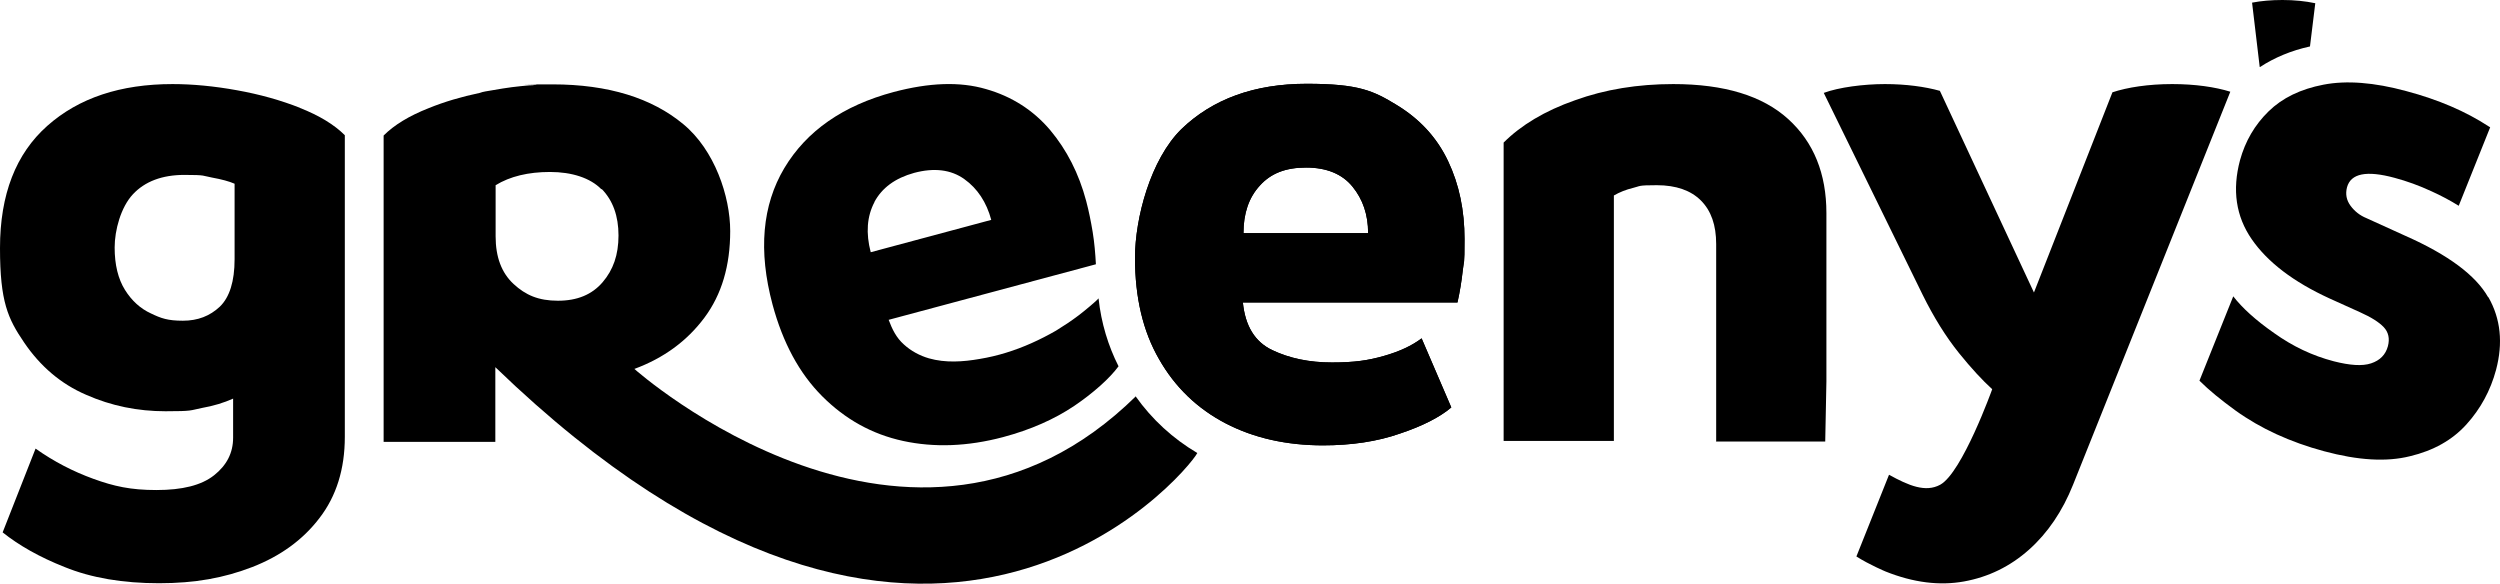
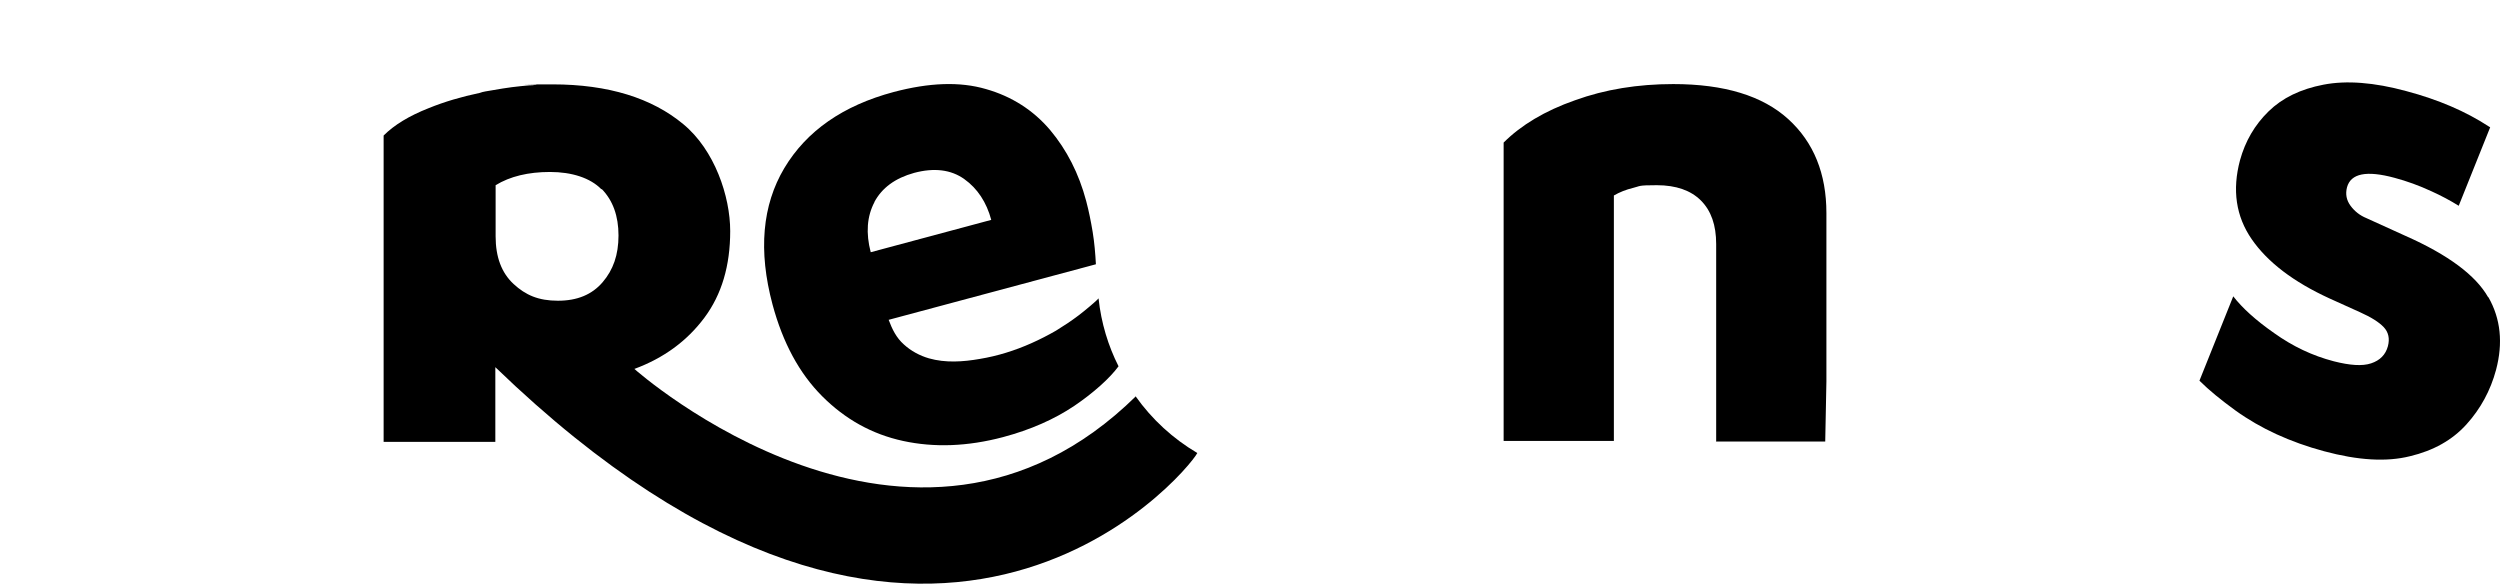
<svg xmlns="http://www.w3.org/2000/svg" id="Design" viewBox="0 0 850.44 198.56">
-   <path d="M450.1,151.5c-12.5,0-23.6-2.5-33.2-7.5s-17.2-12.3-22.6-21.8c-5.5-9.5-8.2-21-8.2-34.5s5.3-33.5,15.8-43.8c10.6-10.2,24.8-15.4,42.6-15.4s22.7,2.4,30.6,7.2,13.7,11.1,17.5,19.1,5.6,16.8,5.6,26.5-.2,7-.6,10.7-1,7.3-1.8,10.9h-73c.8,8,4.1,13.4,10,16.2,5.9,2.8,12.6,4.2,20.3,4.2s12.3-.7,17.6-2.2c5.3-1.5,9.6-3.5,12.9-6l10.1,23.5c-3.9,3.3-9.7,6.3-17.5,8.9-7.7,2.7-16.5,4-26.2,4h.1ZM422.9,79.3h42.5c0-6.3-1.8-11.5-5.3-15.8s-8.8-6.5-15.8-6.5-12,2-15.7,6.1c-3.8,4.1-5.6,9.5-5.6,16.2h-.1Z" />
  <path d="M370.5,104.4c-1.2,1-2.4,2-3.6,2.9-2.5,1.9-5.1,3.6-7.7,5.2-5.4,3.1-11.1,5.7-17,7.5-2.9.9-5.9,1.6-8.9,2.1-5.7,1-11.7,1.4-17.3-.2-3.1-.9-6.1-2.5-8.5-4.7-2.6-2.3-4-5.2-5.2-8.4l70.5-18.9c-.2-3.7-.5-7.3-1.1-11-.6-3.6-1.3-7.1-2.2-10.5-2.5-9.4-6.6-17.4-12.3-24.2-5.7-6.7-13-11.4-21.8-13.9-8.9-2.6-19.3-2.2-31.4,1-17.2,4.6-29.6,13.2-37.2,25.9-7.5,12.6-8.9,28.1-4,46.4,3.5,13,9.1,23.4,16.9,31.2,7.8,7.8,16.9,12.9,27.5,15.2s21.9,1.9,34-1.3c9.4-2.5,17.5-6.1,24.2-10.6,6.5-4.4,12.1-9.4,15.1-13.5-3.5-6.9-5.9-14.7-6.8-23.1-.5.6-2.7,2.5-3.2,2.9ZM297.4,68.8c2.6-4.9,7.1-8.2,13.6-10,6.8-1.8,12.5-1.1,17,2.1s7.6,7.9,9.2,13.9l-41,11c-1.7-6.5-1.3-12.2,1.3-17.1l-.1.1Z" />
  <path d="M386.5,134.7c-76.2,75-170.7-9.2-170.7-9.2,10-3.7,17.9-9.5,23.8-17.4,5.9-7.9,8.8-17.7,8.8-29.5s-5.3-27.6-16-36.4c-10.6-8.8-25.4-13.5-44.4-13.5s-3.8,0-5.6.2c-.4,0-.8,0-1.3.1-1.3,0-2.6.2-3.9.3-4.1.4-8.1,1.1-12.1,1.8-.7.1-1.3.3-1.9.5-6.2,1.3-12,3-17.4,5.2-6.6,2.6-11.7,5.7-15.3,9.3v104.2h38v-25.4c147.1,142.1,235.2,36.1,238.8,29.2-8.3-4.9-15.4-11.4-21-19.3l.2-.1ZM204.7,64.3c3.8,3.9,5.7,9.2,5.7,15.8s-1.8,11.7-5.4,15.9c-3.6,4.2-8.6,6.3-15.2,6.3s-11-1.9-15.1-5.7c-4.1-3.8-6.1-9.2-6.1-16.2v-17.4c4.9-3,11.1-4.5,18.5-4.5s13.7,2,17.5,5.9l.1-.1Z" />
-   <path d="M450.1,151.5c-12.5,0-23.6-2.5-33.2-7.5s-17.2-12.3-22.6-21.8c-5.5-9.5-8.2-21-8.2-34.5s5.3-33.5,15.8-43.8c10.6-10.2,24.8-15.4,42.6-15.4s22.7,2.4,30.6,7.2,13.7,11.1,17.5,19.1,5.6,16.8,5.6,26.5-.2,7-.6,10.7-1,7.3-1.8,10.9h-73c.8,8,4.1,13.4,10,16.2,5.9,2.8,12.6,4.2,20.3,4.2s12.3-.7,17.6-2.2c5.3-1.5,9.6-3.5,12.9-6l10.1,23.5c-3.9,3.3-9.7,6.3-17.5,8.9-7.7,2.7-16.5,4-26.2,4h.1ZM422.9,79.3h42.5c0-6.3-1.8-11.5-5.3-15.8s-8.8-6.5-15.8-6.5-12,2-15.7,6.1c-3.8,4.1-5.6,9.5-5.6,16.2h-.1Z" />
  <path d="M583.8,150.1v-67.1c0-6.4-1.7-11.3-5.2-14.8-3.4-3.4-8.4-5.2-15-5.2s-5.5.3-8,.9-4.7,1.5-6.6,2.6v83.5h-37.5V48.5c5.9-5.9,14-10.8,24.3-14.4,10.2-3.7,21.4-5.5,33.4-5.5,17.4,0,30.4,4,39.1,11.9,8.7,7.9,13,18.6,13,32v57.3l-.4,20.4h-37.2l.1-.1Z" />
  <path d="M846.4,101.1c-4.2-7.4-13.5-14.4-28.2-20.9l-13.2-6c-2.2-.9-4-2.3-5.4-4.2-1.4-1.9-1.8-4-1.2-6.3,1.3-4.7,6.6-5.8,16.2-3.2,4.1,1.1,8.3,2.6,12.6,4.6,3.3,1.5,6.3,3.1,9.2,4.9l10.7-26.7c-.2-.1-.3-.2-.5-.3-7.8-5.1-17.1-9.1-28-12-11-3-20.4-3.7-28.2-2.2s-14,4.5-18.7,9.1c-4.7,4.6-7.9,10.1-9.7,16.6-2.7,10.1-1.4,19.1,4,26.9s14.2,14.5,26.4,20.1l10.4,4.7c3.8,1.7,6.5,3.4,8.1,5.1s2.1,3.9,1.4,6.5c-.8,2.9-2.7,4.8-5.7,5.8s-7.2.7-12.7-.7c-7.3-1.9-14-5.1-20.3-9.6-6.3-4.4-10.9-8.6-13.9-12.5l-11.5,28.7c3.3,3.3,7.4,6.6,12.2,10.1,8.6,6.2,18.7,10.8,30.2,13.9,11.5,3.1,21.2,3.7,29.2,1.7,8-1.9,14.4-5.5,19.2-10.8s8.2-11.5,10.1-18.6c2.4-9.1,1.6-17.3-2.6-24.7h-.1Z" />
-   <path d="M102.1,36.7c-6.6-2.6-13.7-4.6-21.5-6-7.7-1.4-15.1-2.1-21.9-2.1-17.7,0-31.9,4.7-42.6,14.2C5.4,52.3,0,66.1,0,84.4s2.7,24,8.2,32.1c5.5,8.1,12.5,14.1,21.1,17.8,8.6,3.8,17.6,5.6,27,5.6s8.3-.3,12.3-1.1c4-.7,7.6-1.8,10.7-3.2v13.3c0,5.2-2.2,9.4-6.5,12.8-4.3,3.4-10.8,5-19.6,5s-14.5-1.3-21.4-3.8-13.5-5.9-19.7-10.3L.9,181.1c5.5,4.4,12.5,8.4,21.1,11.8,9.1,3.7,19.8,5.5,32.1,5.5s22.1-1.8,31.7-5.5c9.5-3.7,17.2-9.2,22.9-16.7,5.7-7.4,8.6-16.6,8.6-27.6V46c-3.6-3.6-8.7-6.7-15.3-9.3h.1ZM79.8,88.2c0,7.5-1.7,12.9-5,16.1-3.4,3.2-7.5,4.8-12.6,4.8s-7.4-.8-10.9-2.5c-3.5-1.6-6.5-4.3-8.8-8s-3.5-8.5-3.5-14.4,2.1-13.7,6.2-18.1c4.1-4.4,10-6.6,17.5-6.6s6.1.3,9.4.9c3.3.6,5.9,1.3,7.7,2.1v25.7Z" />
-   <path d="M776.4,0c-3.7,0-7.2.3-10.3.9l2.6,21.9h.1c4.9-3.2,10.6-5.6,17-7l1.8-14.7c-3.3-.7-7.1-1.1-11.2-1.1h0Z" />
-   <path d="M738.9,28.6c-8,0-15.2,1.1-20.3,2.8l-26.7,68.1-32-68.6c-5-1.4-11.5-2.3-18.7-2.3s-15.7,1.1-20.8,3l33.6,68.6c3.8,7.7,7.9,14.3,12.4,19.9,4.2,5.2,7.9,9.2,11.3,12.3,0,0-10.2,28.4-17.7,32.5-5,2.7-10.7.3-17.4-3.4l-11.1,27.8c4.4,2.8,9.9,5.1,9.9,5.1,9.5,3.8,18.4,4.9,26.7,3.4s15.7-5.1,22.1-10.8c6.4-5.7,11.4-13.1,15-22.1l53.5-133.7c-5.1-1.6-12-2.6-19.7-2.6h-.1Z" />
</svg>